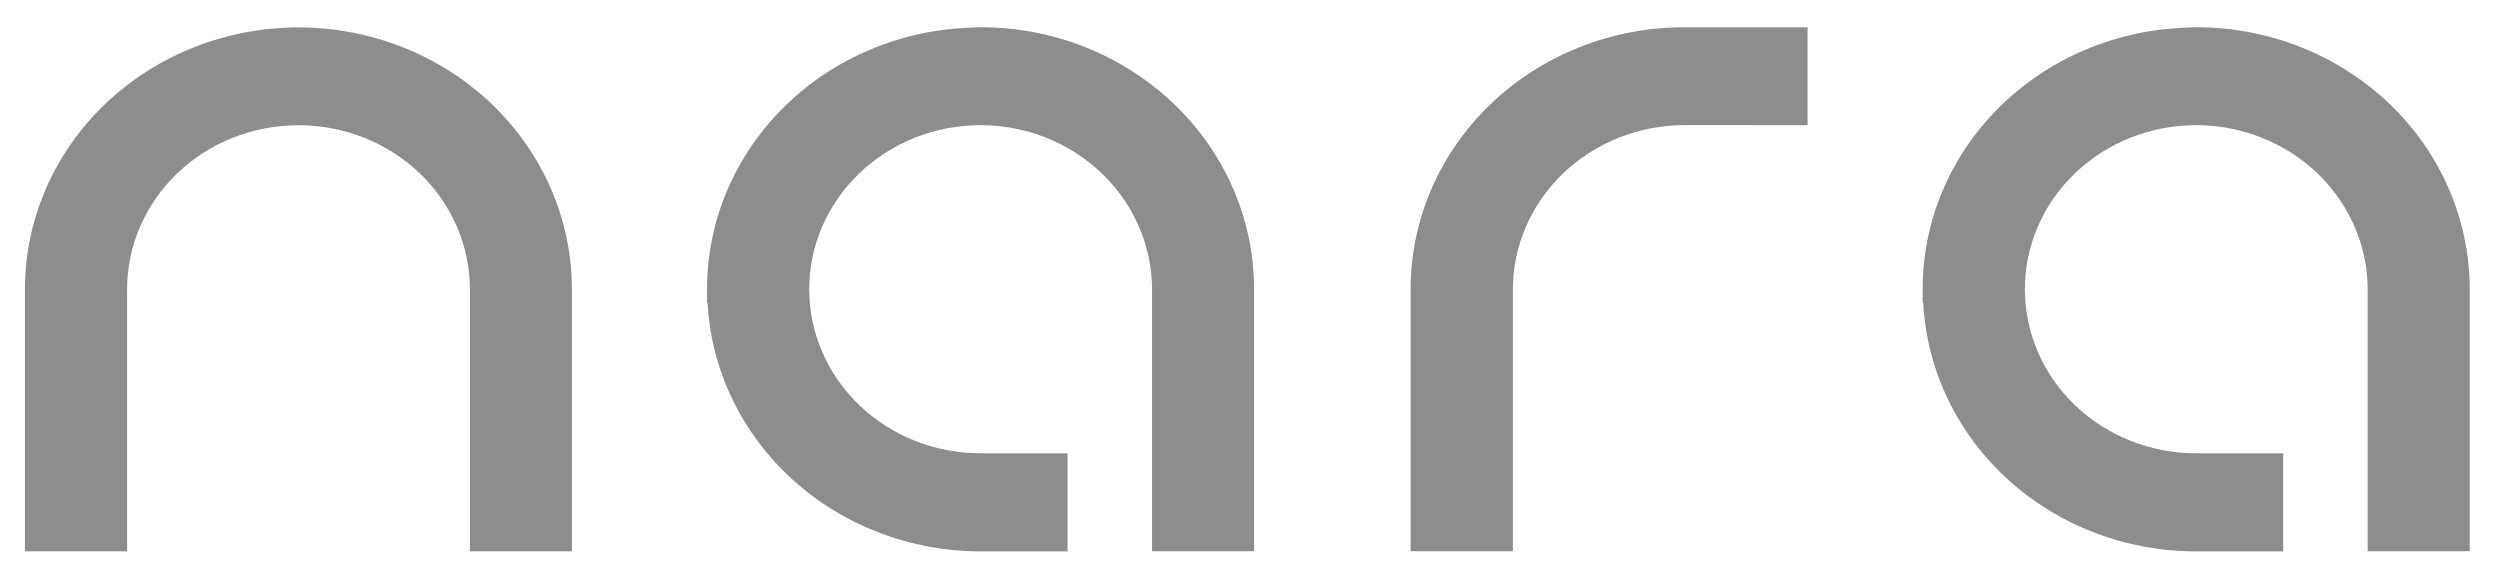
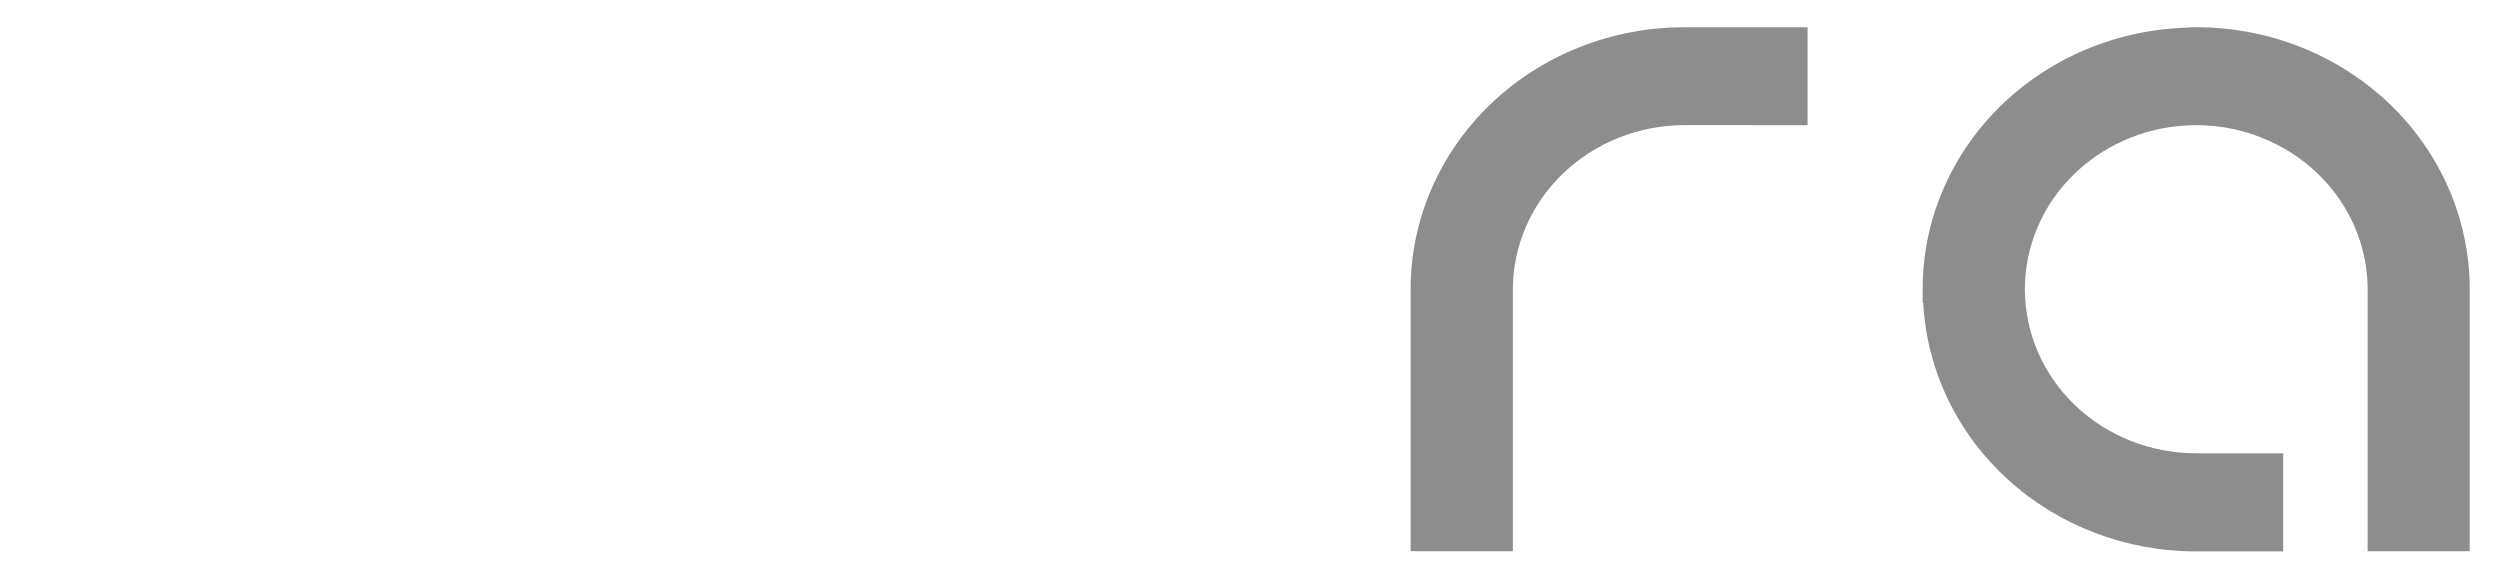
<svg xmlns="http://www.w3.org/2000/svg" width="62" height="14" viewBox="0 0 62 14" fill="none">
  <g opacity="0.5">
-     <path d="M3.152 13.673H0.618V7.177C0.618 5.454 1.332 3.801 2.604 2.583C3.877 1.365 5.602 0.68 7.401 0.68C9.2 0.68 10.925 1.365 12.197 2.583C13.47 3.801 14.184 5.454 14.184 7.177V13.673H11.654V7.177C11.654 6.097 11.206 5.061 10.409 4.298C9.611 3.534 8.53 3.106 7.403 3.106C6.275 3.106 5.194 3.534 4.397 4.298C3.6 5.061 3.152 6.097 3.152 7.177V13.673Z" fill="#1C1C1C" />
-     <path d="M41.768 3.103C40.642 3.106 39.563 3.536 38.767 4.298C37.971 5.061 37.522 6.094 37.519 7.173V13.669H34.983V7.173C34.983 5.45 35.698 3.797 36.97 2.579C38.242 1.361 39.967 0.676 41.766 0.676H44.828V3.105L41.768 3.103Z" fill="#1C1C1C" />
-     <path d="M24.318 0.675C24.254 0.675 24.195 0.675 24.13 0.684C22.362 0.728 20.683 1.432 19.451 2.646C18.218 3.86 17.531 5.487 17.535 7.18V7.516H17.548C17.638 9.177 18.391 10.743 19.65 11.889C20.91 13.034 22.581 13.674 24.318 13.675H26.476V11.242H24.318C23.191 11.242 22.11 10.813 21.314 10.05C20.517 9.287 20.069 8.252 20.069 7.173C20.069 6.094 20.517 5.059 21.314 4.296C22.11 3.532 23.191 3.104 24.318 3.104C25.445 3.105 26.525 3.534 27.322 4.297C28.119 5.06 28.568 6.094 28.571 7.173V13.669H31.101V7.173C31.102 6.32 30.926 5.475 30.585 4.686C30.245 3.898 29.745 3.182 29.115 2.578C28.485 1.975 27.737 1.496 26.914 1.169C26.091 0.843 25.209 0.675 24.318 0.675Z" fill="#1C1C1C" />
+     <path d="M41.768 3.103C40.642 3.106 39.563 3.536 38.767 4.298C37.971 5.061 37.522 6.094 37.519 7.173V13.669H34.983V7.173C34.983 5.45 35.698 3.797 36.97 2.579C38.242 1.361 39.967 0.676 41.766 0.676H44.828V3.105Z" fill="#1C1C1C" />
    <path d="M54.465 0.675C54.403 0.675 54.345 0.675 54.277 0.684C52.509 0.727 50.83 1.431 49.597 2.645C48.364 3.859 47.677 5.487 47.682 7.18V7.516H47.697C47.784 9.178 48.536 10.745 49.795 11.891C51.055 13.038 52.727 13.676 54.465 13.675H56.623V11.242H54.465C53.339 11.242 52.258 10.813 51.461 10.05C50.664 9.287 50.217 8.252 50.217 7.173C50.217 6.094 50.664 5.059 51.461 4.296C52.258 3.532 53.339 3.104 54.465 3.104C55.592 3.105 56.672 3.534 57.47 4.297C58.267 5.06 58.716 6.094 58.718 7.173V13.669H61.249V7.173C61.249 6.32 61.074 5.475 60.733 4.686C60.392 3.898 59.893 3.182 59.263 2.578C58.633 1.975 57.885 1.496 57.062 1.169C56.239 0.843 55.356 0.675 54.465 0.675Z" fill="#1C1C1C" />
  </g>
</svg>